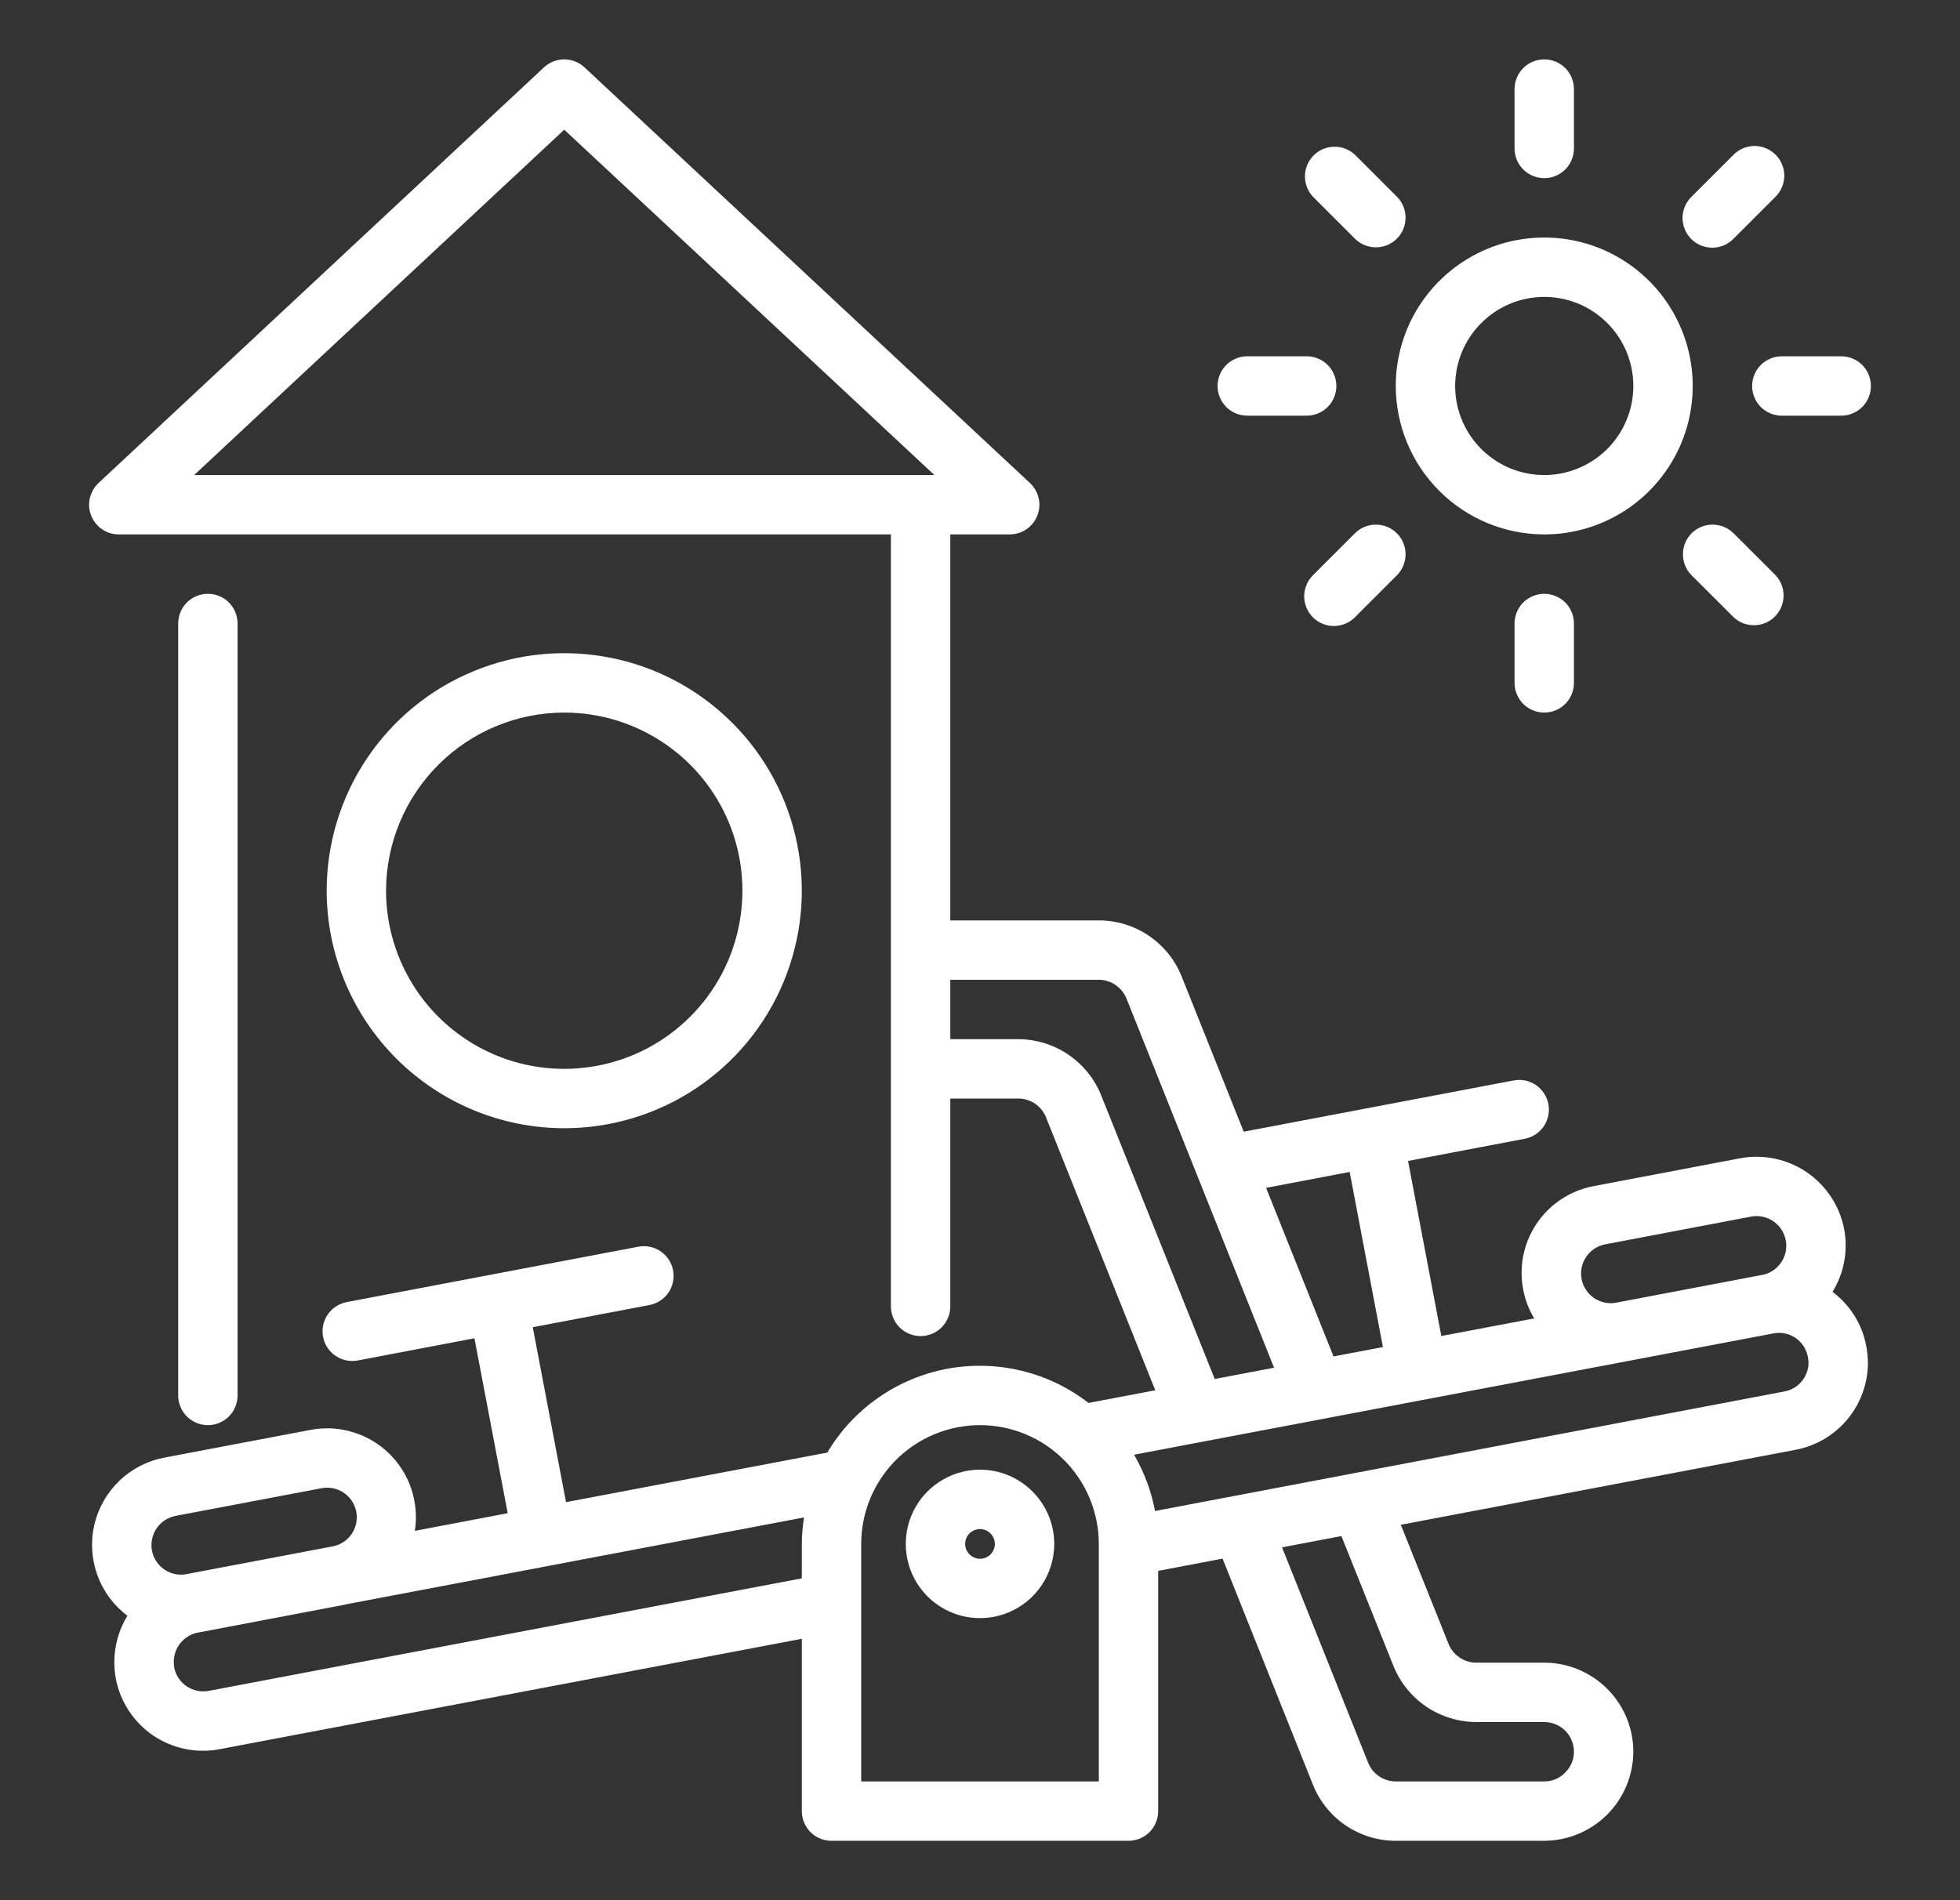
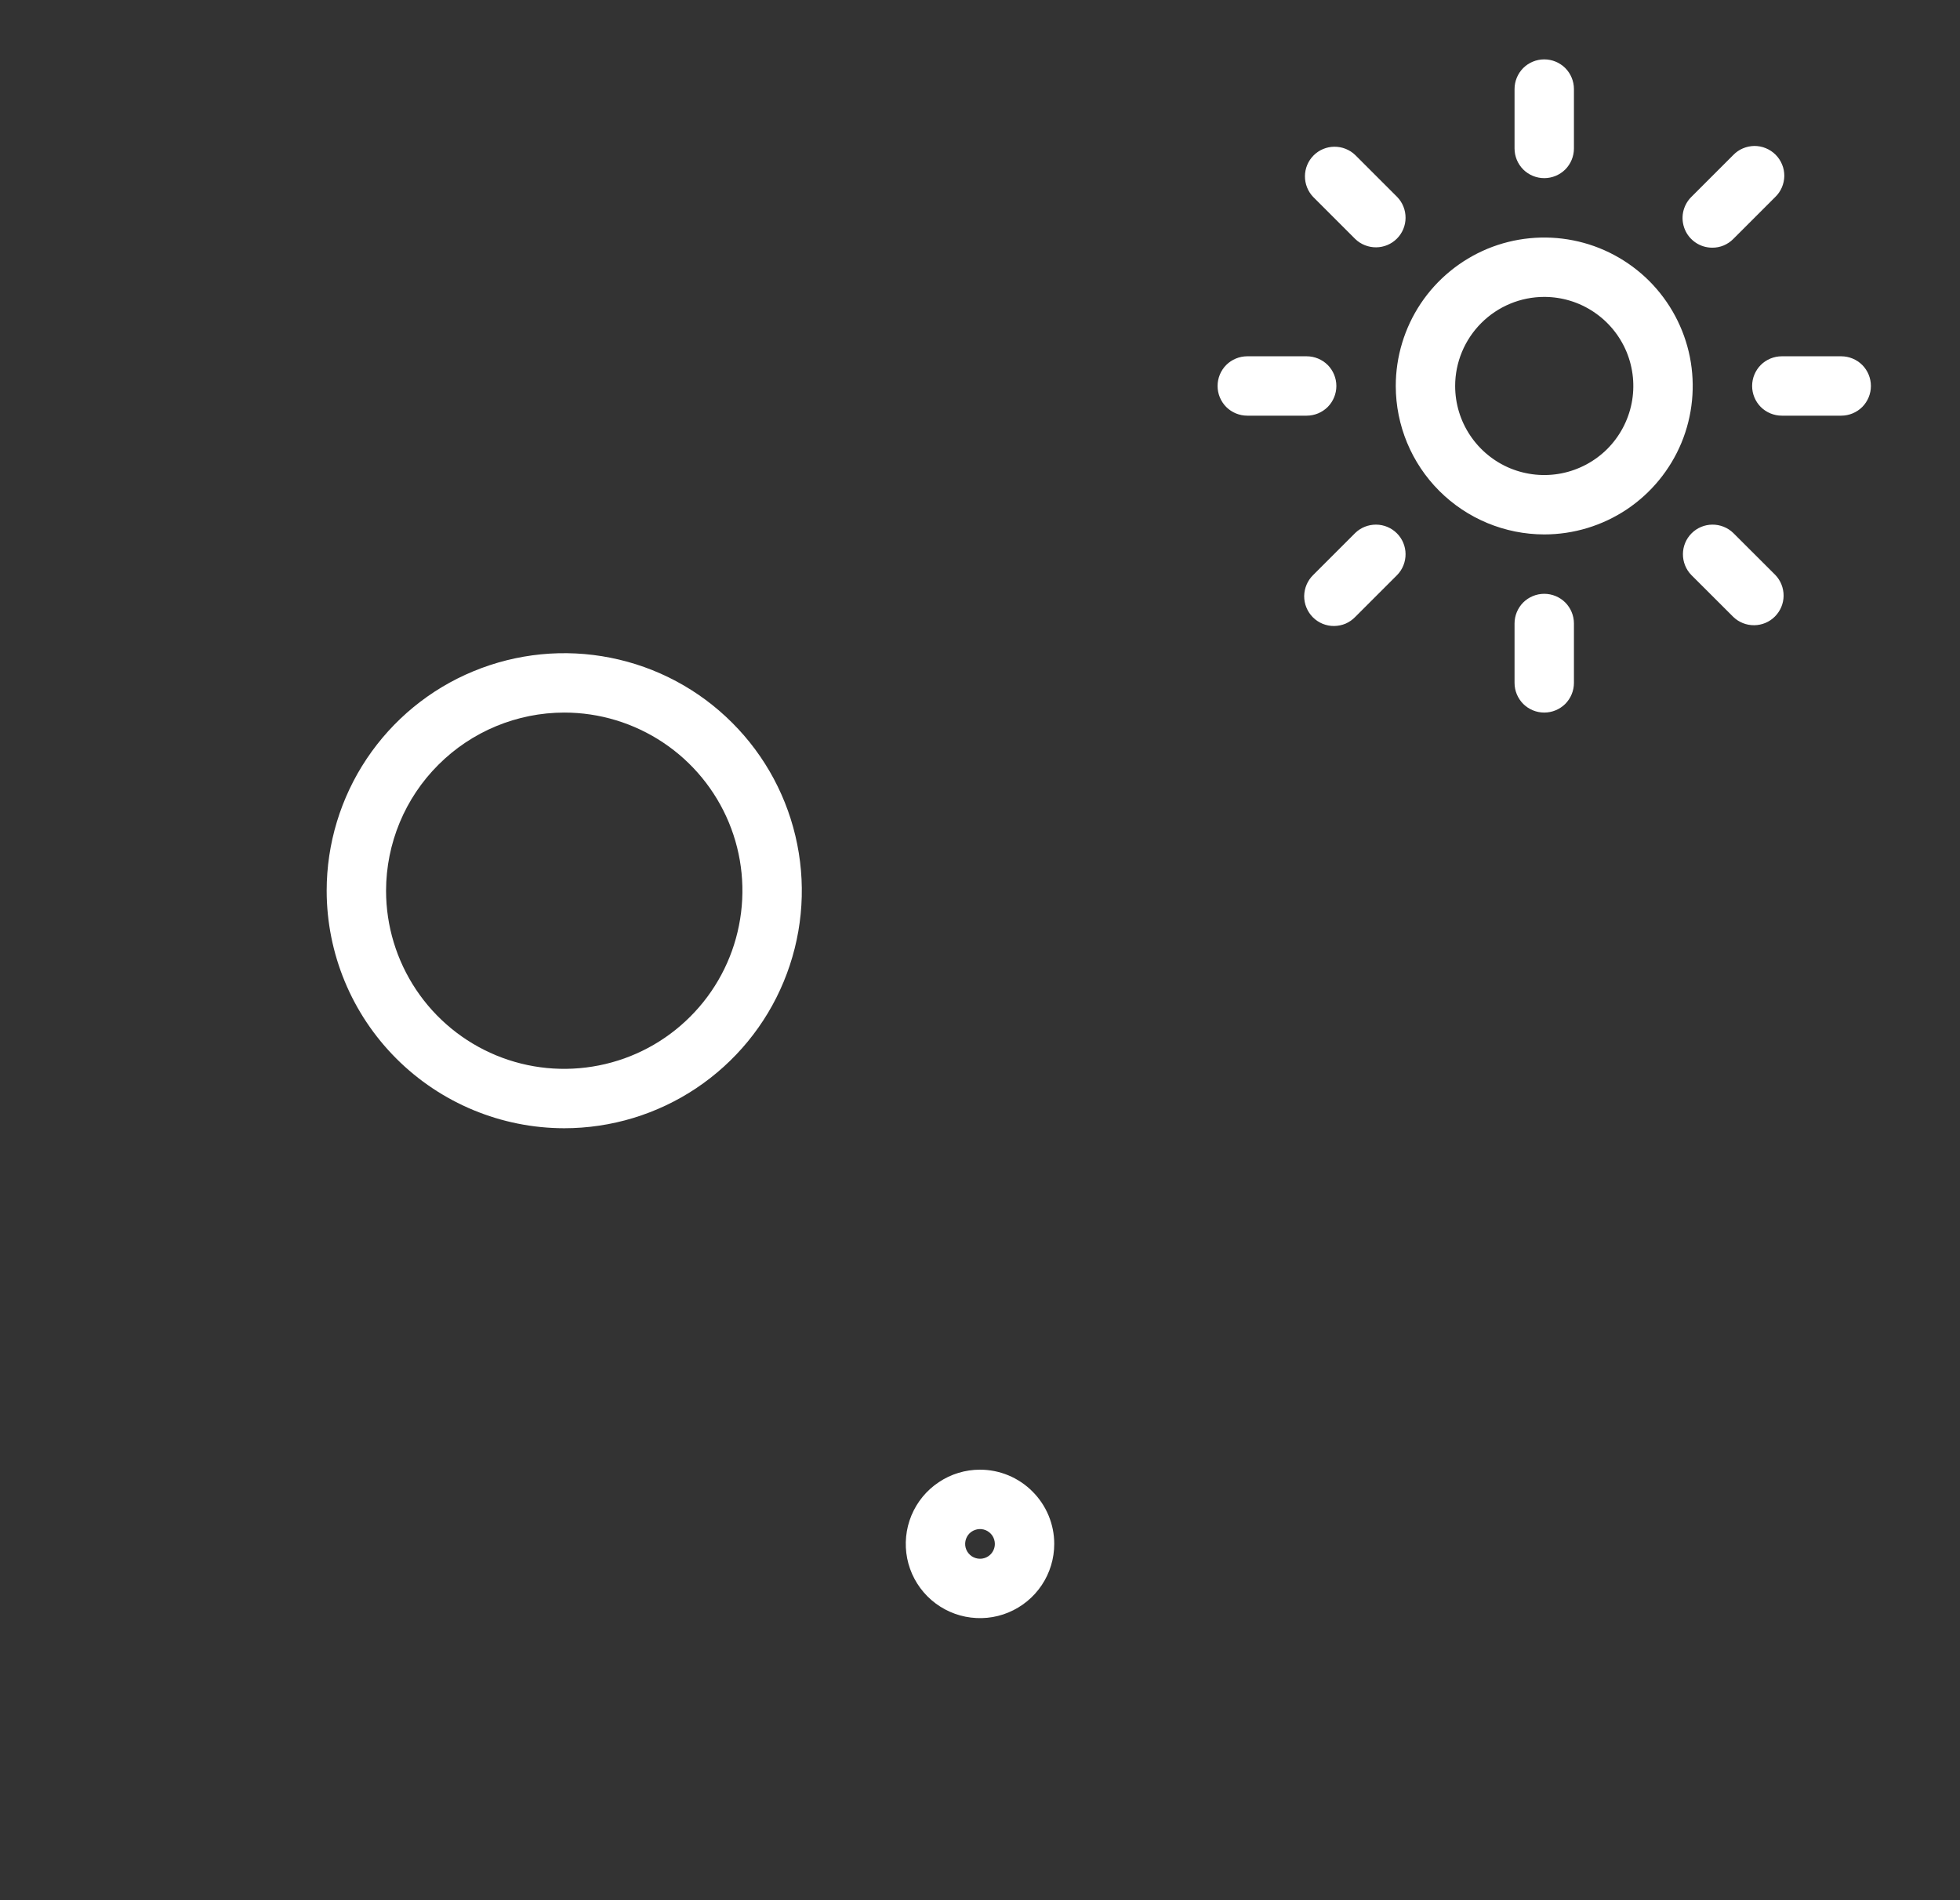
<svg xmlns="http://www.w3.org/2000/svg" width="33" height="32" viewBox="0 0 33 32" fill="none">
  <rect x="0" y="0" width="33" height="32" fill="#333333" stroke="none" />
-   <path d="M4 23.5V10.5C4 10.367 3.947 10.24 3.854 10.146C3.76 10.053 3.633 10 3.5 10C3.367 10 3.24 10.053 3.146 10.146C3.053 10.24 3 10.367 3 10.5V23.5C3 23.633 3.053 23.76 3.146 23.854C3.24 23.947 3.367 24 3.5 24C3.633 24 3.76 23.947 3.854 23.854C3.947 23.76 4 23.633 4 23.5Z" fill="white" />
-   <path d="M30.854 21.755C31.048 21.44 31.118 21.064 31.05 20.7C30.975 20.309 30.748 19.965 30.42 19.741C30.091 19.517 29.687 19.433 29.297 19.506L26.841 19.973C26.604 20.016 26.381 20.116 26.191 20.264C26.001 20.412 25.85 20.604 25.751 20.823C25.651 21.042 25.607 21.282 25.621 21.523C25.635 21.763 25.707 21.997 25.831 22.203L24.267 22.499L23.707 19.551L25.672 19.177C25.802 19.153 25.917 19.077 25.992 18.968C26.066 18.858 26.094 18.723 26.07 18.593C26.045 18.463 25.969 18.348 25.86 18.273C25.75 18.198 25.615 18.17 25.485 18.195L20.94 19.058L19.894 16.441C19.782 16.163 19.589 15.925 19.341 15.757C19.093 15.589 18.8 15.5 18.5 15.5H16V9H17C17.1 9 17.198 8.97 17.281 8.913C17.364 8.857 17.428 8.777 17.465 8.683C17.502 8.59 17.51 8.488 17.488 8.39C17.465 8.292 17.414 8.203 17.341 8.134L9.841 1.134C9.748 1.048 9.627 1 9.5 1C9.373 1 9.252 1.048 9.159 1.134L1.659 8.134C1.586 8.203 1.535 8.292 1.513 8.39C1.49 8.488 1.498 8.59 1.535 8.683C1.572 8.777 1.636 8.857 1.719 8.913C1.802 8.97 1.9 9 2 9H15V22C15 22.133 15.053 22.26 15.146 22.354C15.24 22.447 15.367 22.5 15.5 22.5C15.633 22.5 15.76 22.447 15.854 22.354C15.947 22.26 16 22.133 16 22V18.5H17.145C17.245 18.5 17.343 18.53 17.426 18.586C17.509 18.643 17.574 18.722 17.611 18.815L19.451 23.413L18.327 23.626C17.992 23.367 17.607 23.181 17.195 23.083C16.783 22.984 16.355 22.974 15.94 23.052C15.524 23.132 15.129 23.298 14.783 23.541C14.436 23.784 14.145 24.098 13.929 24.462L9.53 25.297L8.97 22.351L10.935 21.977C11.065 21.953 11.18 21.877 11.255 21.768C11.329 21.658 11.357 21.523 11.333 21.393C11.308 21.263 11.232 21.148 11.123 21.073C11.013 20.998 10.878 20.97 10.748 20.995L5.836 21.928C5.714 21.952 5.605 22.02 5.531 22.119C5.456 22.219 5.421 22.342 5.433 22.466C5.444 22.59 5.501 22.705 5.593 22.788C5.685 22.872 5.804 22.919 5.929 22.919C5.96 22.92 5.992 22.917 6.023 22.911L7.988 22.537L8.548 25.483L6.985 25.78C7.022 25.543 7.001 25.301 6.925 25.073C6.849 24.846 6.719 24.64 6.547 24.474C6.375 24.307 6.165 24.184 5.935 24.116C5.705 24.047 5.463 24.035 5.227 24.08L2.771 24.546C2.486 24.599 2.222 24.734 2.013 24.934C1.803 25.135 1.656 25.392 1.589 25.674C1.523 25.956 1.54 26.252 1.639 26.524C1.737 26.797 1.913 27.035 2.145 27.21C2.002 27.443 1.926 27.711 1.925 27.985C1.925 28.079 1.933 28.172 1.949 28.264C1.985 28.458 2.06 28.643 2.168 28.808C2.276 28.973 2.415 29.115 2.578 29.226C2.741 29.336 2.925 29.414 3.118 29.453C3.311 29.493 3.51 29.494 3.704 29.456L13.5 27.598V30.5C13.5 30.633 13.553 30.76 13.646 30.854C13.74 30.947 13.867 31 14 31H19C19.133 31 19.26 30.947 19.354 30.854C19.447 30.76 19.5 30.633 19.5 30.5V26.454L20.584 26.248L22.107 30.059C22.219 30.337 22.411 30.575 22.66 30.743C22.908 30.91 23.201 31 23.5 31H26C26.397 30.998 26.778 30.84 27.059 30.559C27.34 30.278 27.498 29.897 27.5 29.5C27.5 29.102 27.341 28.721 27.06 28.44C26.779 28.159 26.398 28 26 28H24.855C24.755 28 24.657 27.97 24.574 27.913C24.491 27.857 24.426 27.777 24.389 27.684L23.585 25.678L30.228 24.416C30.57 24.353 30.88 24.171 31.103 23.904C31.326 23.636 31.449 23.299 31.45 22.95C31.448 22.856 31.439 22.762 31.422 22.67C31.354 22.304 31.151 21.978 30.854 21.755ZM9.5 2.184L15.732 8H3.269L9.5 2.184ZM26.707 21.165C26.744 21.11 26.791 21.064 26.846 21.028C26.901 20.992 26.962 20.967 27.027 20.955L29.483 20.488C29.514 20.482 29.545 20.479 29.577 20.479C29.701 20.48 29.82 20.526 29.912 20.61C30.004 20.694 30.061 20.809 30.073 20.933C30.085 21.056 30.05 21.18 29.975 21.279C29.901 21.379 29.792 21.447 29.67 21.47L27.214 21.937C27.116 21.956 27.016 21.945 26.925 21.906C26.834 21.868 26.756 21.803 26.702 21.72C26.648 21.638 26.62 21.541 26.62 21.442C26.621 21.343 26.651 21.247 26.707 21.165ZM22.724 19.736L23.284 22.685L22.452 22.843L21.317 20.004L22.724 19.736ZM18.54 18.446C18.428 18.167 18.235 17.929 17.987 17.76C17.738 17.592 17.445 17.501 17.145 17.5H16V16.5H18.5C18.6 16.5 18.698 16.53 18.781 16.587C18.864 16.643 18.928 16.722 18.966 16.815L21.451 23.033L20.452 23.223L18.54 18.446ZM2.637 25.738C2.674 25.684 2.721 25.637 2.776 25.601C2.831 25.565 2.892 25.541 2.957 25.528L5.414 25.062C5.445 25.056 5.476 25.053 5.508 25.053C5.631 25.053 5.75 25.098 5.842 25.181C5.934 25.264 5.992 25.378 6.005 25.5C6.017 25.623 5.984 25.747 5.911 25.846C5.838 25.946 5.731 26.015 5.61 26.04L3.138 26.509L3.133 26.511C3.037 26.527 2.937 26.515 2.848 26.476C2.758 26.436 2.682 26.371 2.629 26.289C2.576 26.207 2.549 26.11 2.55 26.012C2.552 25.915 2.582 25.819 2.637 25.738ZM3.515 28.475C3.387 28.499 3.254 28.472 3.146 28.4C3.037 28.328 2.961 28.216 2.934 28.088C2.928 28.054 2.925 28.02 2.926 27.985C2.926 27.871 2.965 27.76 3.037 27.671C3.109 27.582 3.208 27.52 3.32 27.495L3.331 27.494L5.787 27.027C5.794 27.026 5.801 27.023 5.807 27.021L9.212 26.375C9.217 26.374 9.221 26.375 9.226 26.374L9.231 26.371L13.537 25.554C13.514 25.702 13.501 25.851 13.5 26V26.58L3.515 28.475ZM18.5 30H14.5V26C14.5 25.47 14.711 24.961 15.086 24.586C15.461 24.211 15.97 24 16.5 24C17.03 24 17.539 24.211 17.914 24.586C18.289 24.961 18.5 25.47 18.5 26V30ZM23.46 28.053C23.572 28.332 23.765 28.571 24.013 28.74C24.262 28.908 24.555 28.999 24.855 29H26C26.133 29 26.26 29.053 26.354 29.146C26.447 29.24 26.5 29.367 26.5 29.5C26.5 29.567 26.487 29.633 26.46 29.694C26.434 29.755 26.395 29.81 26.347 29.856C26.302 29.902 26.248 29.939 26.188 29.963C26.129 29.988 26.065 30 26 30H23.5C23.4 30 23.302 29.97 23.219 29.913C23.136 29.857 23.072 29.778 23.035 29.685L21.585 26.058L22.585 25.868L23.46 28.053ZM30.042 23.433L19.447 25.446C19.384 25.112 19.265 24.792 19.094 24.498L29.86 22.455C29.924 22.443 29.989 22.443 30.053 22.456C30.117 22.469 30.177 22.495 30.231 22.531C30.285 22.568 30.33 22.615 30.366 22.669C30.401 22.724 30.426 22.785 30.438 22.848C30.444 22.882 30.448 22.916 30.45 22.949C30.449 23.065 30.407 23.177 30.333 23.265C30.258 23.354 30.156 23.413 30.042 23.433Z" fill="white" />
-   <path d="M16.5 24.75C16.253 24.75 16.011 24.823 15.806 24.961C15.6 25.098 15.44 25.293 15.345 25.522C15.251 25.75 15.226 26.001 15.274 26.244C15.322 26.486 15.441 26.709 15.616 26.884C15.791 27.059 16.014 27.178 16.256 27.226C16.499 27.274 16.75 27.25 16.978 27.155C17.207 27.06 17.402 26.9 17.539 26.695C17.677 26.489 17.75 26.247 17.75 26C17.75 25.669 17.618 25.351 17.383 25.117C17.149 24.882 16.831 24.75 16.5 24.75ZM16.5 26.25C16.451 26.25 16.402 26.235 16.361 26.208C16.32 26.18 16.288 26.141 16.269 26.096C16.25 26.05 16.245 26 16.255 25.951C16.265 25.903 16.288 25.858 16.323 25.823C16.358 25.788 16.403 25.765 16.451 25.755C16.5 25.745 16.55 25.75 16.596 25.769C16.641 25.788 16.68 25.82 16.708 25.861C16.735 25.902 16.75 25.951 16.75 26C16.75 26.066 16.724 26.13 16.677 26.177C16.63 26.224 16.566 26.25 16.5 26.25ZM9.5 19C10.291 19 11.065 18.765 11.722 18.326C12.38 17.886 12.893 17.262 13.195 16.531C13.498 15.8 13.578 14.996 13.423 14.22C13.269 13.444 12.888 12.731 12.328 12.172C11.769 11.612 11.056 11.231 10.28 11.077C9.504 10.922 8.7 11.002 7.969 11.305C7.238 11.607 6.614 12.12 6.174 12.778C5.735 13.435 5.5 14.209 5.5 15C5.501 16.061 5.923 17.077 6.673 17.827C7.423 18.577 8.44 18.999 9.5 19ZM9.5 12C10.093 12 10.673 12.176 11.167 12.506C11.66 12.835 12.045 13.304 12.272 13.852C12.499 14.4 12.558 15.003 12.442 15.585C12.327 16.167 12.041 16.702 11.621 17.121C11.202 17.541 10.667 17.827 10.085 17.942C9.503 18.058 8.9 17.999 8.352 17.772C7.804 17.545 7.335 17.16 7.006 16.667C6.676 16.173 6.5 15.593 6.5 15C6.501 14.205 6.817 13.442 7.38 12.88C7.942 12.317 8.705 12.001 9.5 12ZM26 9C26.494 9 26.978 8.853 27.389 8.579C27.8 8.304 28.12 7.914 28.31 7.457C28.499 7 28.548 6.497 28.452 6.012C28.355 5.527 28.117 5.082 27.768 4.732C27.418 4.383 26.973 4.144 26.488 4.048C26.003 3.952 25.5 4.001 25.043 4.19C24.587 4.38 24.196 4.7 23.921 5.111C23.647 5.522 23.5 6.006 23.5 6.5C23.501 7.163 23.764 7.798 24.233 8.267C24.702 8.736 25.337 8.999 26 9ZM26 5C26.297 5 26.587 5.088 26.833 5.253C27.08 5.418 27.272 5.652 27.386 5.926C27.499 6.2 27.529 6.502 27.471 6.793C27.413 7.084 27.27 7.351 27.061 7.561C26.851 7.77 26.584 7.913 26.293 7.971C26.002 8.029 25.7 7.999 25.426 7.886C25.152 7.772 24.918 7.58 24.753 7.333C24.588 7.087 24.5 6.797 24.5 6.5C24.5 6.102 24.659 5.721 24.94 5.44C25.221 5.159 25.602 5 26 5ZM26 3C26.133 3 26.26 2.947 26.354 2.854C26.447 2.76 26.5 2.633 26.5 2.5V1.5C26.5 1.367 26.447 1.24 26.354 1.146C26.26 1.053 26.133 1 26 1C25.867 1 25.74 1.053 25.646 1.146C25.553 1.24 25.5 1.367 25.5 1.5V2.5C25.5 2.633 25.553 2.76 25.646 2.854C25.74 2.947 25.867 3 26 3ZM22.818 4.025C22.912 4.116 23.039 4.166 23.17 4.165C23.301 4.164 23.426 4.112 23.519 4.019C23.612 3.926 23.664 3.801 23.665 3.67C23.666 3.539 23.616 3.412 23.525 3.318L22.818 2.611C22.724 2.52 22.597 2.47 22.466 2.471C22.335 2.472 22.21 2.524 22.117 2.617C22.024 2.71 21.972 2.835 21.971 2.966C21.97 3.097 22.02 3.224 22.111 3.318L22.818 4.025ZM21 7H22C22.133 7 22.26 6.947 22.354 6.854C22.447 6.76 22.5 6.633 22.5 6.5C22.5 6.367 22.447 6.24 22.354 6.146C22.26 6.053 22.133 6 22 6H21C20.867 6 20.74 6.053 20.646 6.146C20.553 6.24 20.5 6.367 20.5 6.5C20.5 6.633 20.553 6.76 20.646 6.854C20.74 6.947 20.867 7 21 7ZM22.818 8.975L22.111 9.682C22.063 9.729 22.025 9.784 21.999 9.845C21.973 9.906 21.959 9.971 21.958 10.038C21.958 10.104 21.97 10.17 21.996 10.232C22.021 10.293 22.058 10.349 22.105 10.396C22.152 10.443 22.208 10.48 22.269 10.505C22.331 10.53 22.396 10.543 22.463 10.542C22.529 10.541 22.595 10.528 22.656 10.502C22.717 10.475 22.772 10.437 22.818 10.389L23.525 9.682C23.616 9.588 23.666 9.461 23.665 9.33C23.664 9.199 23.612 9.074 23.519 8.981C23.426 8.888 23.301 8.836 23.17 8.835C23.039 8.834 22.912 8.884 22.818 8.975ZM25.5 10.5V11.5C25.5 11.633 25.553 11.76 25.646 11.854C25.74 11.947 25.867 12 26 12C26.133 12 26.26 11.947 26.354 11.854C26.447 11.76 26.5 11.633 26.5 11.5V10.5C26.5 10.367 26.447 10.24 26.354 10.146C26.26 10.053 26.133 10 26 10C25.867 10 25.74 10.053 25.646 10.146C25.553 10.24 25.5 10.367 25.5 10.5ZM29.182 8.975C29.088 8.884 28.961 8.834 28.83 8.835C28.699 8.836 28.574 8.888 28.481 8.981C28.388 9.074 28.336 9.199 28.335 9.33C28.334 9.461 28.384 9.588 28.475 9.682L29.183 10.389C29.277 10.48 29.403 10.53 29.534 10.529C29.665 10.528 29.791 10.476 29.883 10.383C29.976 10.29 30.029 10.165 30.03 10.034C30.031 9.903 29.981 9.776 29.89 9.682L29.182 8.975ZM29.5 6.5C29.5 6.633 29.553 6.76 29.646 6.854C29.74 6.947 29.867 7 30 7H31C31.133 7 31.26 6.947 31.354 6.854C31.447 6.76 31.5 6.633 31.5 6.5C31.5 6.367 31.447 6.24 31.354 6.146C31.26 6.053 31.133 6 31 6H30C29.867 6 29.74 6.053 29.646 6.146C29.553 6.24 29.5 6.367 29.5 6.5ZM28.828 4.171C28.894 4.172 28.959 4.159 29.02 4.134C29.081 4.108 29.136 4.072 29.182 4.025L29.889 3.318C29.937 3.272 29.975 3.217 30.001 3.156C30.027 3.095 30.041 3.029 30.042 2.963C30.042 2.896 30.03 2.83 30.004 2.769C29.979 2.708 29.942 2.652 29.895 2.605C29.848 2.558 29.792 2.521 29.731 2.496C29.669 2.47 29.604 2.458 29.537 2.458C29.471 2.459 29.405 2.473 29.344 2.499C29.283 2.525 29.228 2.563 29.182 2.611L28.475 3.318C28.405 3.388 28.358 3.477 28.338 3.574C28.319 3.671 28.329 3.771 28.367 3.863C28.404 3.954 28.469 4.032 28.551 4.087C28.633 4.142 28.73 4.171 28.828 4.171Z" fill="white" />
+   <path d="M16.5 24.75C16.253 24.75 16.011 24.823 15.806 24.961C15.6 25.098 15.44 25.293 15.345 25.522C15.251 25.75 15.226 26.001 15.274 26.244C15.322 26.486 15.441 26.709 15.616 26.884C15.791 27.059 16.014 27.178 16.256 27.226C16.499 27.274 16.75 27.25 16.978 27.155C17.207 27.06 17.402 26.9 17.539 26.695C17.677 26.489 17.75 26.247 17.75 26C17.75 25.669 17.618 25.351 17.383 25.117C17.149 24.882 16.831 24.75 16.5 24.75ZM16.5 26.25C16.451 26.25 16.402 26.235 16.361 26.208C16.32 26.18 16.288 26.141 16.269 26.096C16.25 26.05 16.245 26 16.255 25.951C16.265 25.903 16.288 25.858 16.323 25.823C16.358 25.788 16.403 25.765 16.451 25.755C16.5 25.745 16.55 25.75 16.596 25.769C16.641 25.788 16.68 25.82 16.708 25.861C16.735 25.902 16.75 25.951 16.75 26C16.75 26.066 16.724 26.13 16.677 26.177C16.63 26.224 16.566 26.25 16.5 26.25ZM9.5 19C10.291 19 11.065 18.765 11.722 18.326C12.38 17.886 12.893 17.262 13.195 16.531C13.498 15.8 13.578 14.996 13.423 14.22C13.269 13.444 12.888 12.731 12.328 12.172C11.769 11.612 11.056 11.231 10.28 11.077C9.504 10.922 8.7 11.002 7.969 11.305C7.238 11.607 6.614 12.12 6.174 12.778C5.735 13.435 5.5 14.209 5.5 15C5.501 16.061 5.923 17.077 6.673 17.827C7.423 18.577 8.44 18.999 9.5 19ZM9.5 12C10.093 12 10.673 12.176 11.167 12.506C11.66 12.835 12.045 13.304 12.272 13.852C12.499 14.4 12.558 15.003 12.442 15.585C12.327 16.167 12.041 16.702 11.621 17.121C11.202 17.541 10.667 17.827 10.085 17.942C9.503 18.058 8.9 17.999 8.352 17.772C7.804 17.545 7.335 17.16 7.006 16.667C6.676 16.173 6.5 15.593 6.5 15C6.501 14.205 6.817 13.442 7.38 12.88C7.942 12.317 8.705 12.001 9.5 12ZM26 9C26.494 9 26.978 8.853 27.389 8.579C27.8 8.304 28.12 7.914 28.31 7.457C28.499 7 28.548 6.497 28.452 6.012C28.355 5.527 28.117 5.082 27.768 4.732C27.418 4.383 26.973 4.144 26.488 4.048C26.003 3.952 25.5 4.001 25.043 4.19C24.587 4.38 24.196 4.7 23.921 5.111C23.647 5.522 23.5 6.006 23.5 6.5C23.501 7.163 23.764 7.798 24.233 8.267C24.702 8.736 25.337 8.999 26 9ZM26 5C26.297 5 26.587 5.088 26.833 5.253C27.08 5.418 27.272 5.652 27.386 5.926C27.499 6.2 27.529 6.502 27.471 6.793C27.413 7.084 27.27 7.351 27.061 7.561C26.851 7.77 26.584 7.913 26.293 7.971C26.002 8.029 25.7 7.999 25.426 7.886C25.152 7.772 24.918 7.58 24.753 7.333C24.588 7.087 24.5 6.797 24.5 6.5C24.5 6.102 24.659 5.721 24.94 5.44C25.221 5.159 25.602 5 26 5ZM26 3C26.133 3 26.26 2.947 26.354 2.854C26.447 2.76 26.5 2.633 26.5 2.5V1.5C26.5 1.367 26.447 1.24 26.354 1.146C26.26 1.053 26.133 1 26 1C25.867 1 25.74 1.053 25.646 1.146C25.553 1.24 25.5 1.367 25.5 1.5V2.5C25.5 2.633 25.553 2.76 25.646 2.854C25.74 2.947 25.867 3 26 3ZM22.818 4.025C22.912 4.116 23.039 4.166 23.17 4.165C23.301 4.164 23.426 4.112 23.519 4.019C23.612 3.926 23.664 3.801 23.665 3.67C23.666 3.539 23.616 3.412 23.525 3.318L22.818 2.611C22.724 2.52 22.597 2.47 22.466 2.471C22.335 2.472 22.21 2.524 22.117 2.617C22.024 2.71 21.972 2.835 21.971 2.966C21.97 3.097 22.02 3.224 22.111 3.318L22.818 4.025M21 7H22C22.133 7 22.26 6.947 22.354 6.854C22.447 6.76 22.5 6.633 22.5 6.5C22.5 6.367 22.447 6.24 22.354 6.146C22.26 6.053 22.133 6 22 6H21C20.867 6 20.74 6.053 20.646 6.146C20.553 6.24 20.5 6.367 20.5 6.5C20.5 6.633 20.553 6.76 20.646 6.854C20.74 6.947 20.867 7 21 7ZM22.818 8.975L22.111 9.682C22.063 9.729 22.025 9.784 21.999 9.845C21.973 9.906 21.959 9.971 21.958 10.038C21.958 10.104 21.97 10.17 21.996 10.232C22.021 10.293 22.058 10.349 22.105 10.396C22.152 10.443 22.208 10.48 22.269 10.505C22.331 10.53 22.396 10.543 22.463 10.542C22.529 10.541 22.595 10.528 22.656 10.502C22.717 10.475 22.772 10.437 22.818 10.389L23.525 9.682C23.616 9.588 23.666 9.461 23.665 9.33C23.664 9.199 23.612 9.074 23.519 8.981C23.426 8.888 23.301 8.836 23.17 8.835C23.039 8.834 22.912 8.884 22.818 8.975ZM25.5 10.5V11.5C25.5 11.633 25.553 11.76 25.646 11.854C25.74 11.947 25.867 12 26 12C26.133 12 26.26 11.947 26.354 11.854C26.447 11.76 26.5 11.633 26.5 11.5V10.5C26.5 10.367 26.447 10.24 26.354 10.146C26.26 10.053 26.133 10 26 10C25.867 10 25.74 10.053 25.646 10.146C25.553 10.24 25.5 10.367 25.5 10.5ZM29.182 8.975C29.088 8.884 28.961 8.834 28.83 8.835C28.699 8.836 28.574 8.888 28.481 8.981C28.388 9.074 28.336 9.199 28.335 9.33C28.334 9.461 28.384 9.588 28.475 9.682L29.183 10.389C29.277 10.48 29.403 10.53 29.534 10.529C29.665 10.528 29.791 10.476 29.883 10.383C29.976 10.29 30.029 10.165 30.03 10.034C30.031 9.903 29.981 9.776 29.89 9.682L29.182 8.975ZM29.5 6.5C29.5 6.633 29.553 6.76 29.646 6.854C29.74 6.947 29.867 7 30 7H31C31.133 7 31.26 6.947 31.354 6.854C31.447 6.76 31.5 6.633 31.5 6.5C31.5 6.367 31.447 6.24 31.354 6.146C31.26 6.053 31.133 6 31 6H30C29.867 6 29.74 6.053 29.646 6.146C29.553 6.24 29.5 6.367 29.5 6.5ZM28.828 4.171C28.894 4.172 28.959 4.159 29.02 4.134C29.081 4.108 29.136 4.072 29.182 4.025L29.889 3.318C29.937 3.272 29.975 3.217 30.001 3.156C30.027 3.095 30.041 3.029 30.042 2.963C30.042 2.896 30.03 2.83 30.004 2.769C29.979 2.708 29.942 2.652 29.895 2.605C29.848 2.558 29.792 2.521 29.731 2.496C29.669 2.47 29.604 2.458 29.537 2.458C29.471 2.459 29.405 2.473 29.344 2.499C29.283 2.525 29.228 2.563 29.182 2.611L28.475 3.318C28.405 3.388 28.358 3.477 28.338 3.574C28.319 3.671 28.329 3.771 28.367 3.863C28.404 3.954 28.469 4.032 28.551 4.087C28.633 4.142 28.73 4.171 28.828 4.171Z" fill="white" />
</svg>